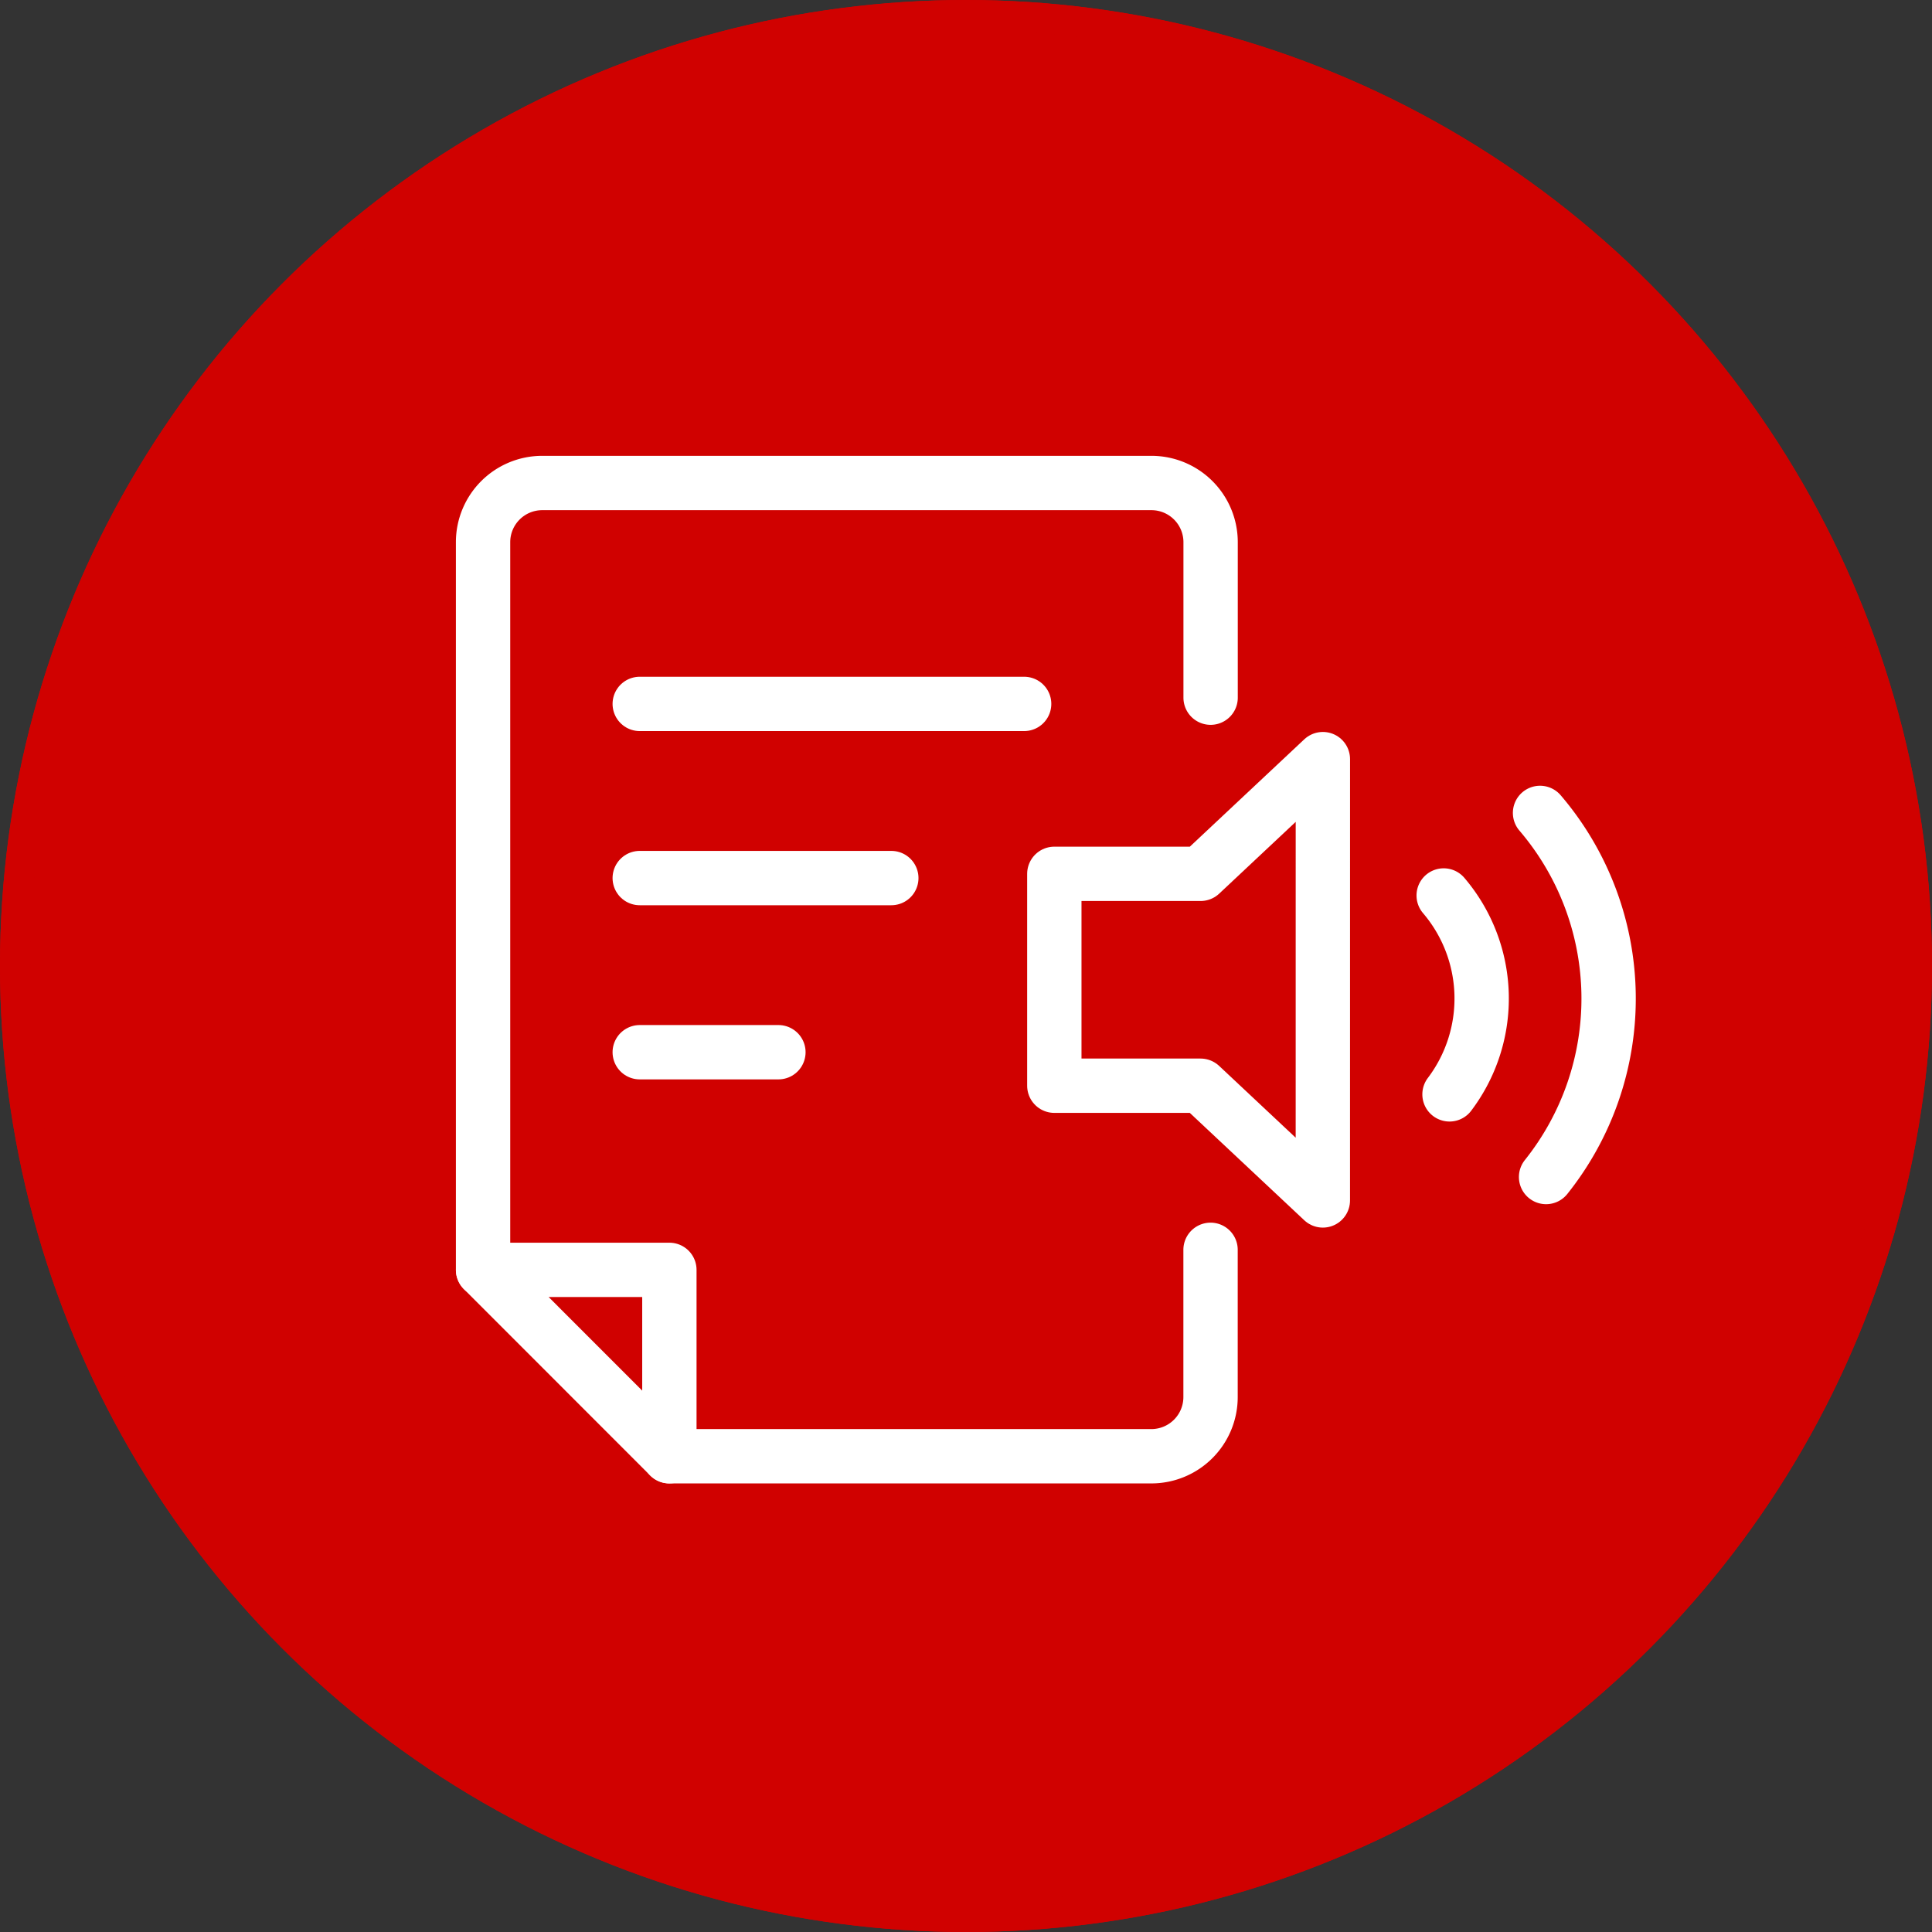
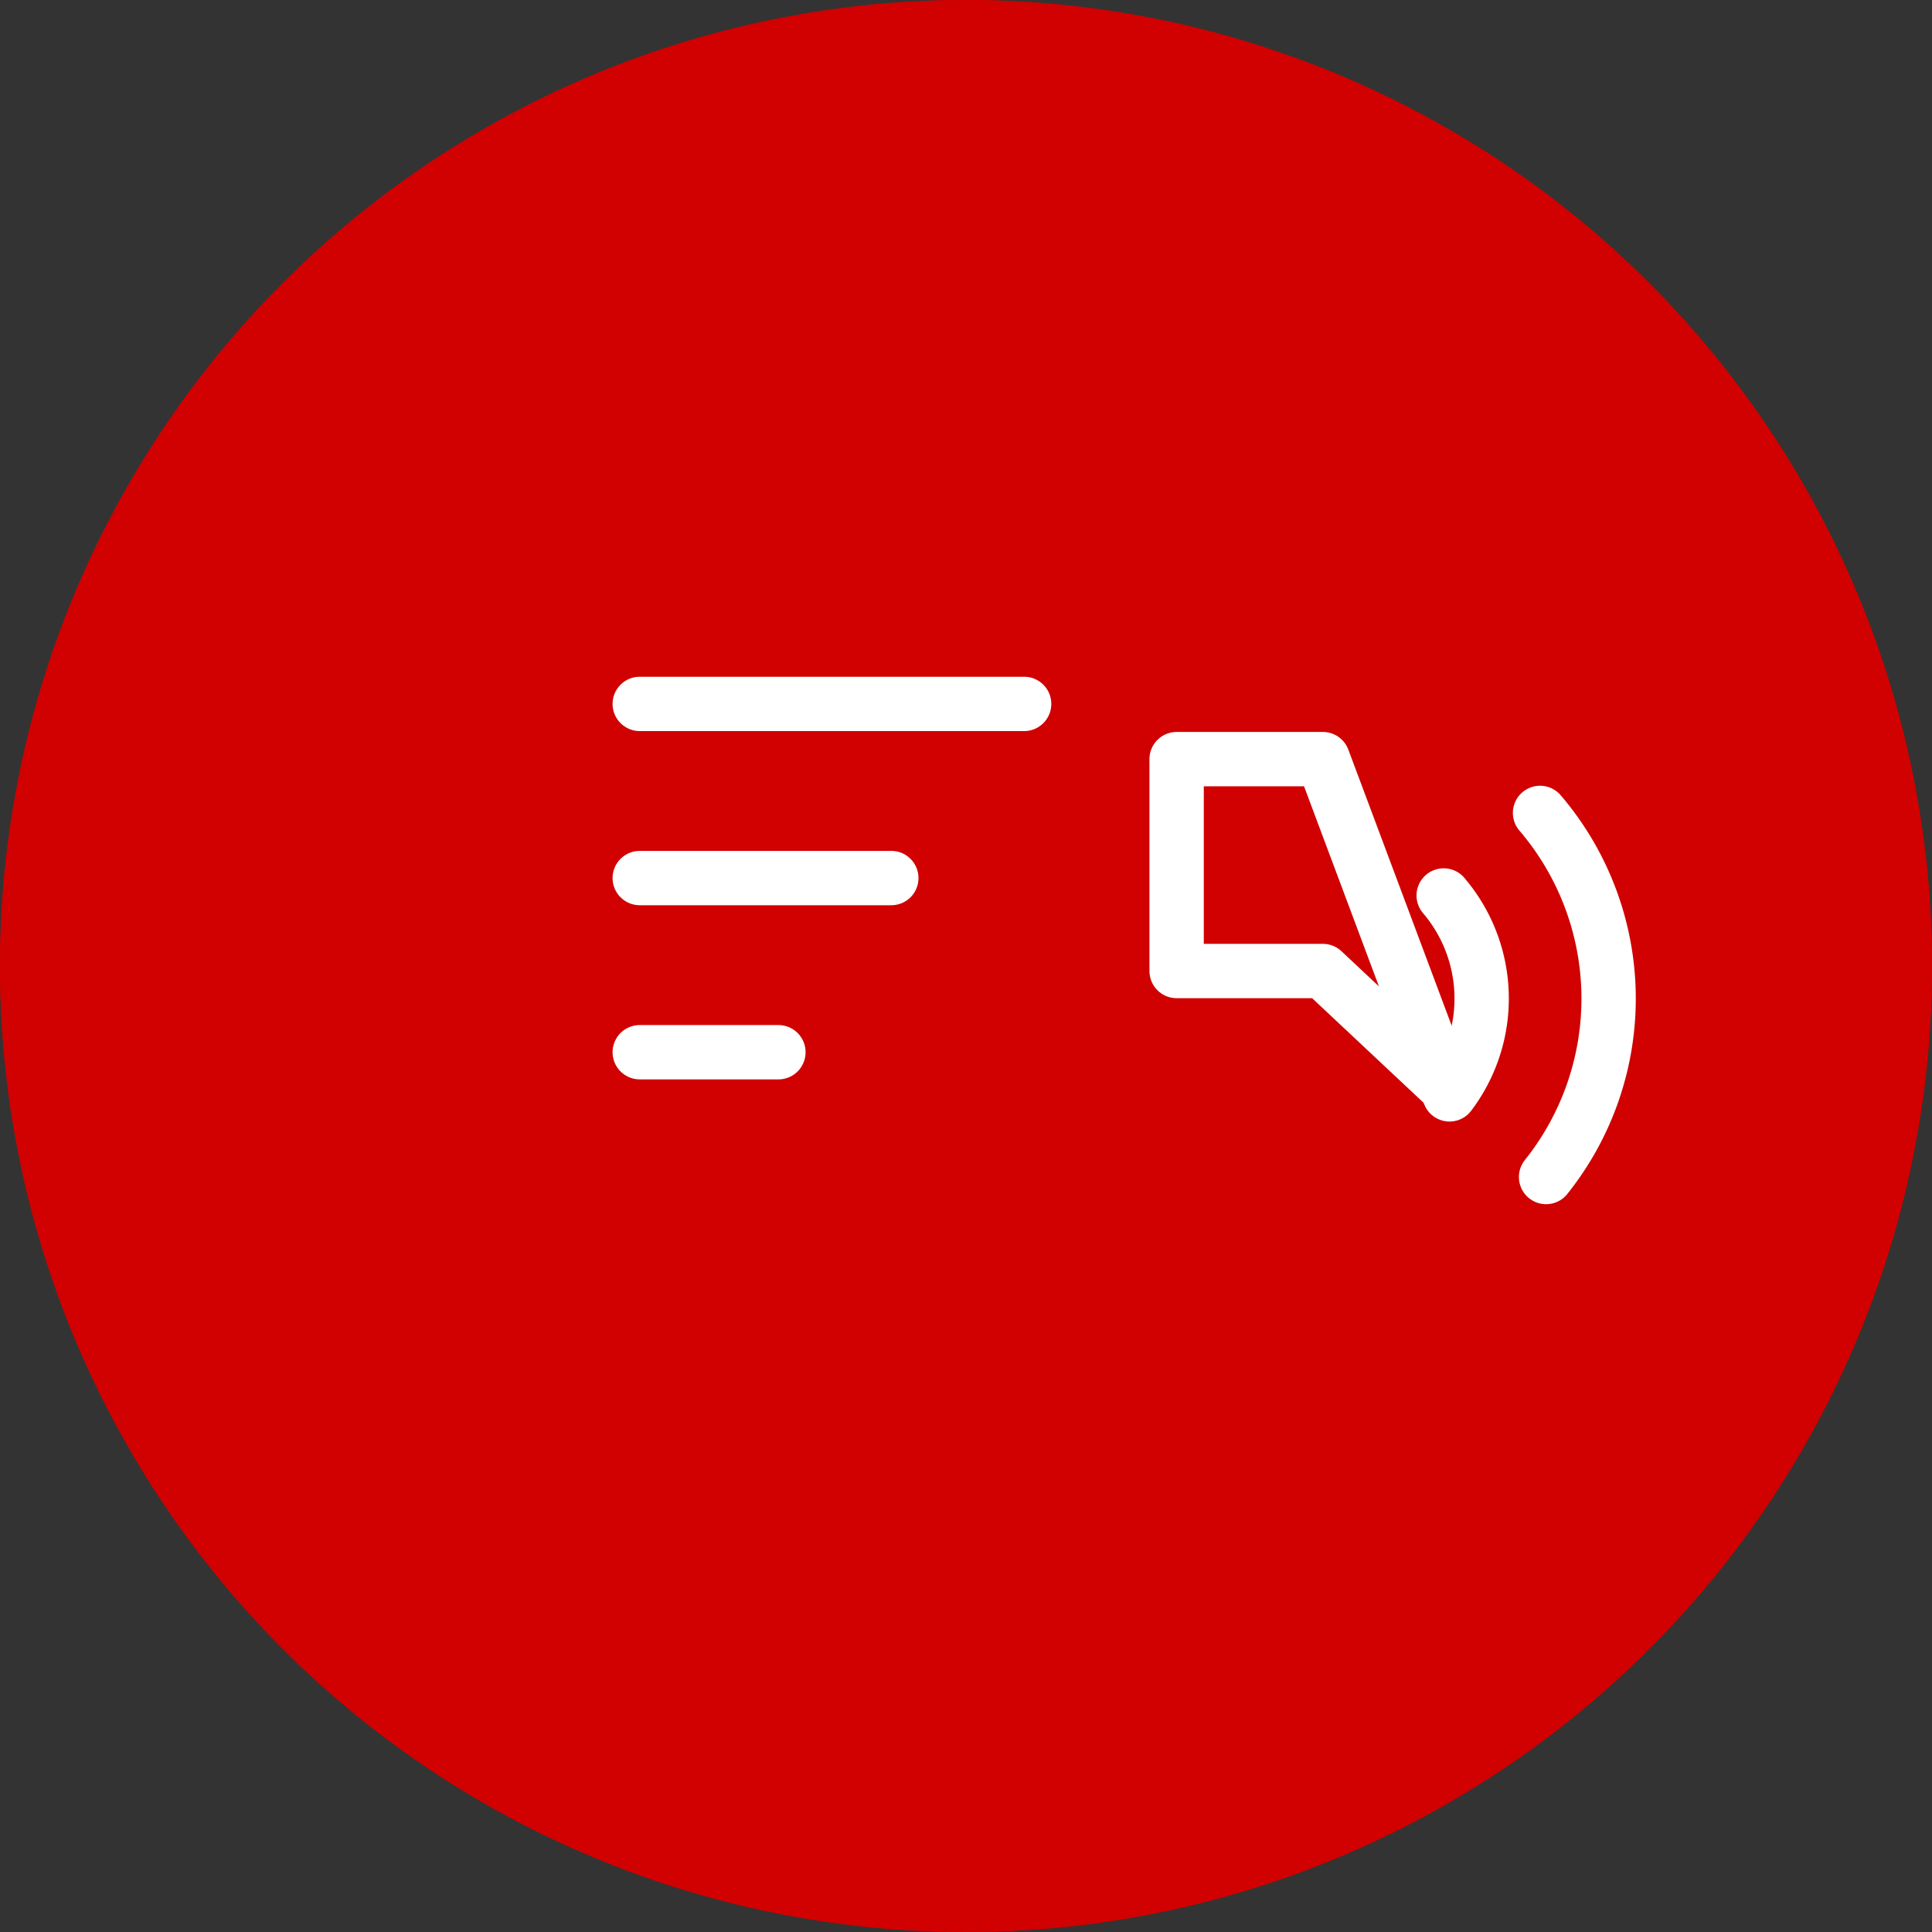
<svg xmlns="http://www.w3.org/2000/svg" width="64" height="64" viewBox="0 0 64 64">
  <rect x="0" y="0" width="64" height="64" fill="#333333" stroke="none" />
  <g id="グループ_5904" data-name="グループ 5904" transform="translate(-150 -2861.1)">
    <g id="グループ_4781" data-name="グループ 4781" transform="translate(-159 1151.1)">
      <g id="楕円形_578" data-name="楕円形 578" transform="translate(309 1710)" fill="#d00100" stroke="#d00100" stroke-width="1">
        <circle cx="32" cy="32" r="32" stroke="none" />
        <circle cx="32" cy="32" r="31.5" fill="none" />
      </g>
      <g id="グループ_5790" data-name="グループ 5790" transform="translate(-2039.197 891.093)" fill="none" stroke="#fff" stroke-linecap="round" stroke-linejoin="round" stroke-width="1.8">
        <g id="グループ_5790-2" data-name="グループ 5790">
-           <path id="パス_5886" data-name="パス 5886" d="M2392.019 844.054l-4.051 3.8h-4.845v7.019h4.844l4.051 3.8z" />
+           <path id="パス_5886" data-name="パス 5886" d="M2392.019 844.054h-4.845v7.019h4.844l4.051 3.8z" />
          <path id="パス_5887" data-name="パス 5887" d="M2399.213 845.836a9.465 9.465 0 01.2 12.061" />
          <path id="パス_5888" data-name="パス 5888" d="M2396.021 848.571a5.262 5.262 0 01.193 6.588" />
        </g>
-         <path id="パス_5889" data-name="パス 5889" d="M2388.3 842.018v-5.15a1.961 1.961 0 00-1.961-1.961h-20.179a1.961 1.961 0 00-1.961 1.961v24.105" />
-         <path id="パス_5890" data-name="パス 5890" d="M2370.371 867.147h15.966a1.961 1.961 0 001.961-1.961v-4.877" />
-         <path id="パス_5891" data-name="パス 5891" d="M2370.371 867.147v-6.174h-6.171z" />
        <path id="線_575" data-name="線 575" transform="translate(2369.389 842.225)" d="M0 0h12.734" />
        <path id="線_576" data-name="線 576" transform="translate(2369.389 847.994)" d="M0 0h8.334" />
        <path id="線_577" data-name="線 577" transform="translate(2369.389 853.763)" d="M0 0h4.594" />
      </g>
    </g>
  </g>
</svg>